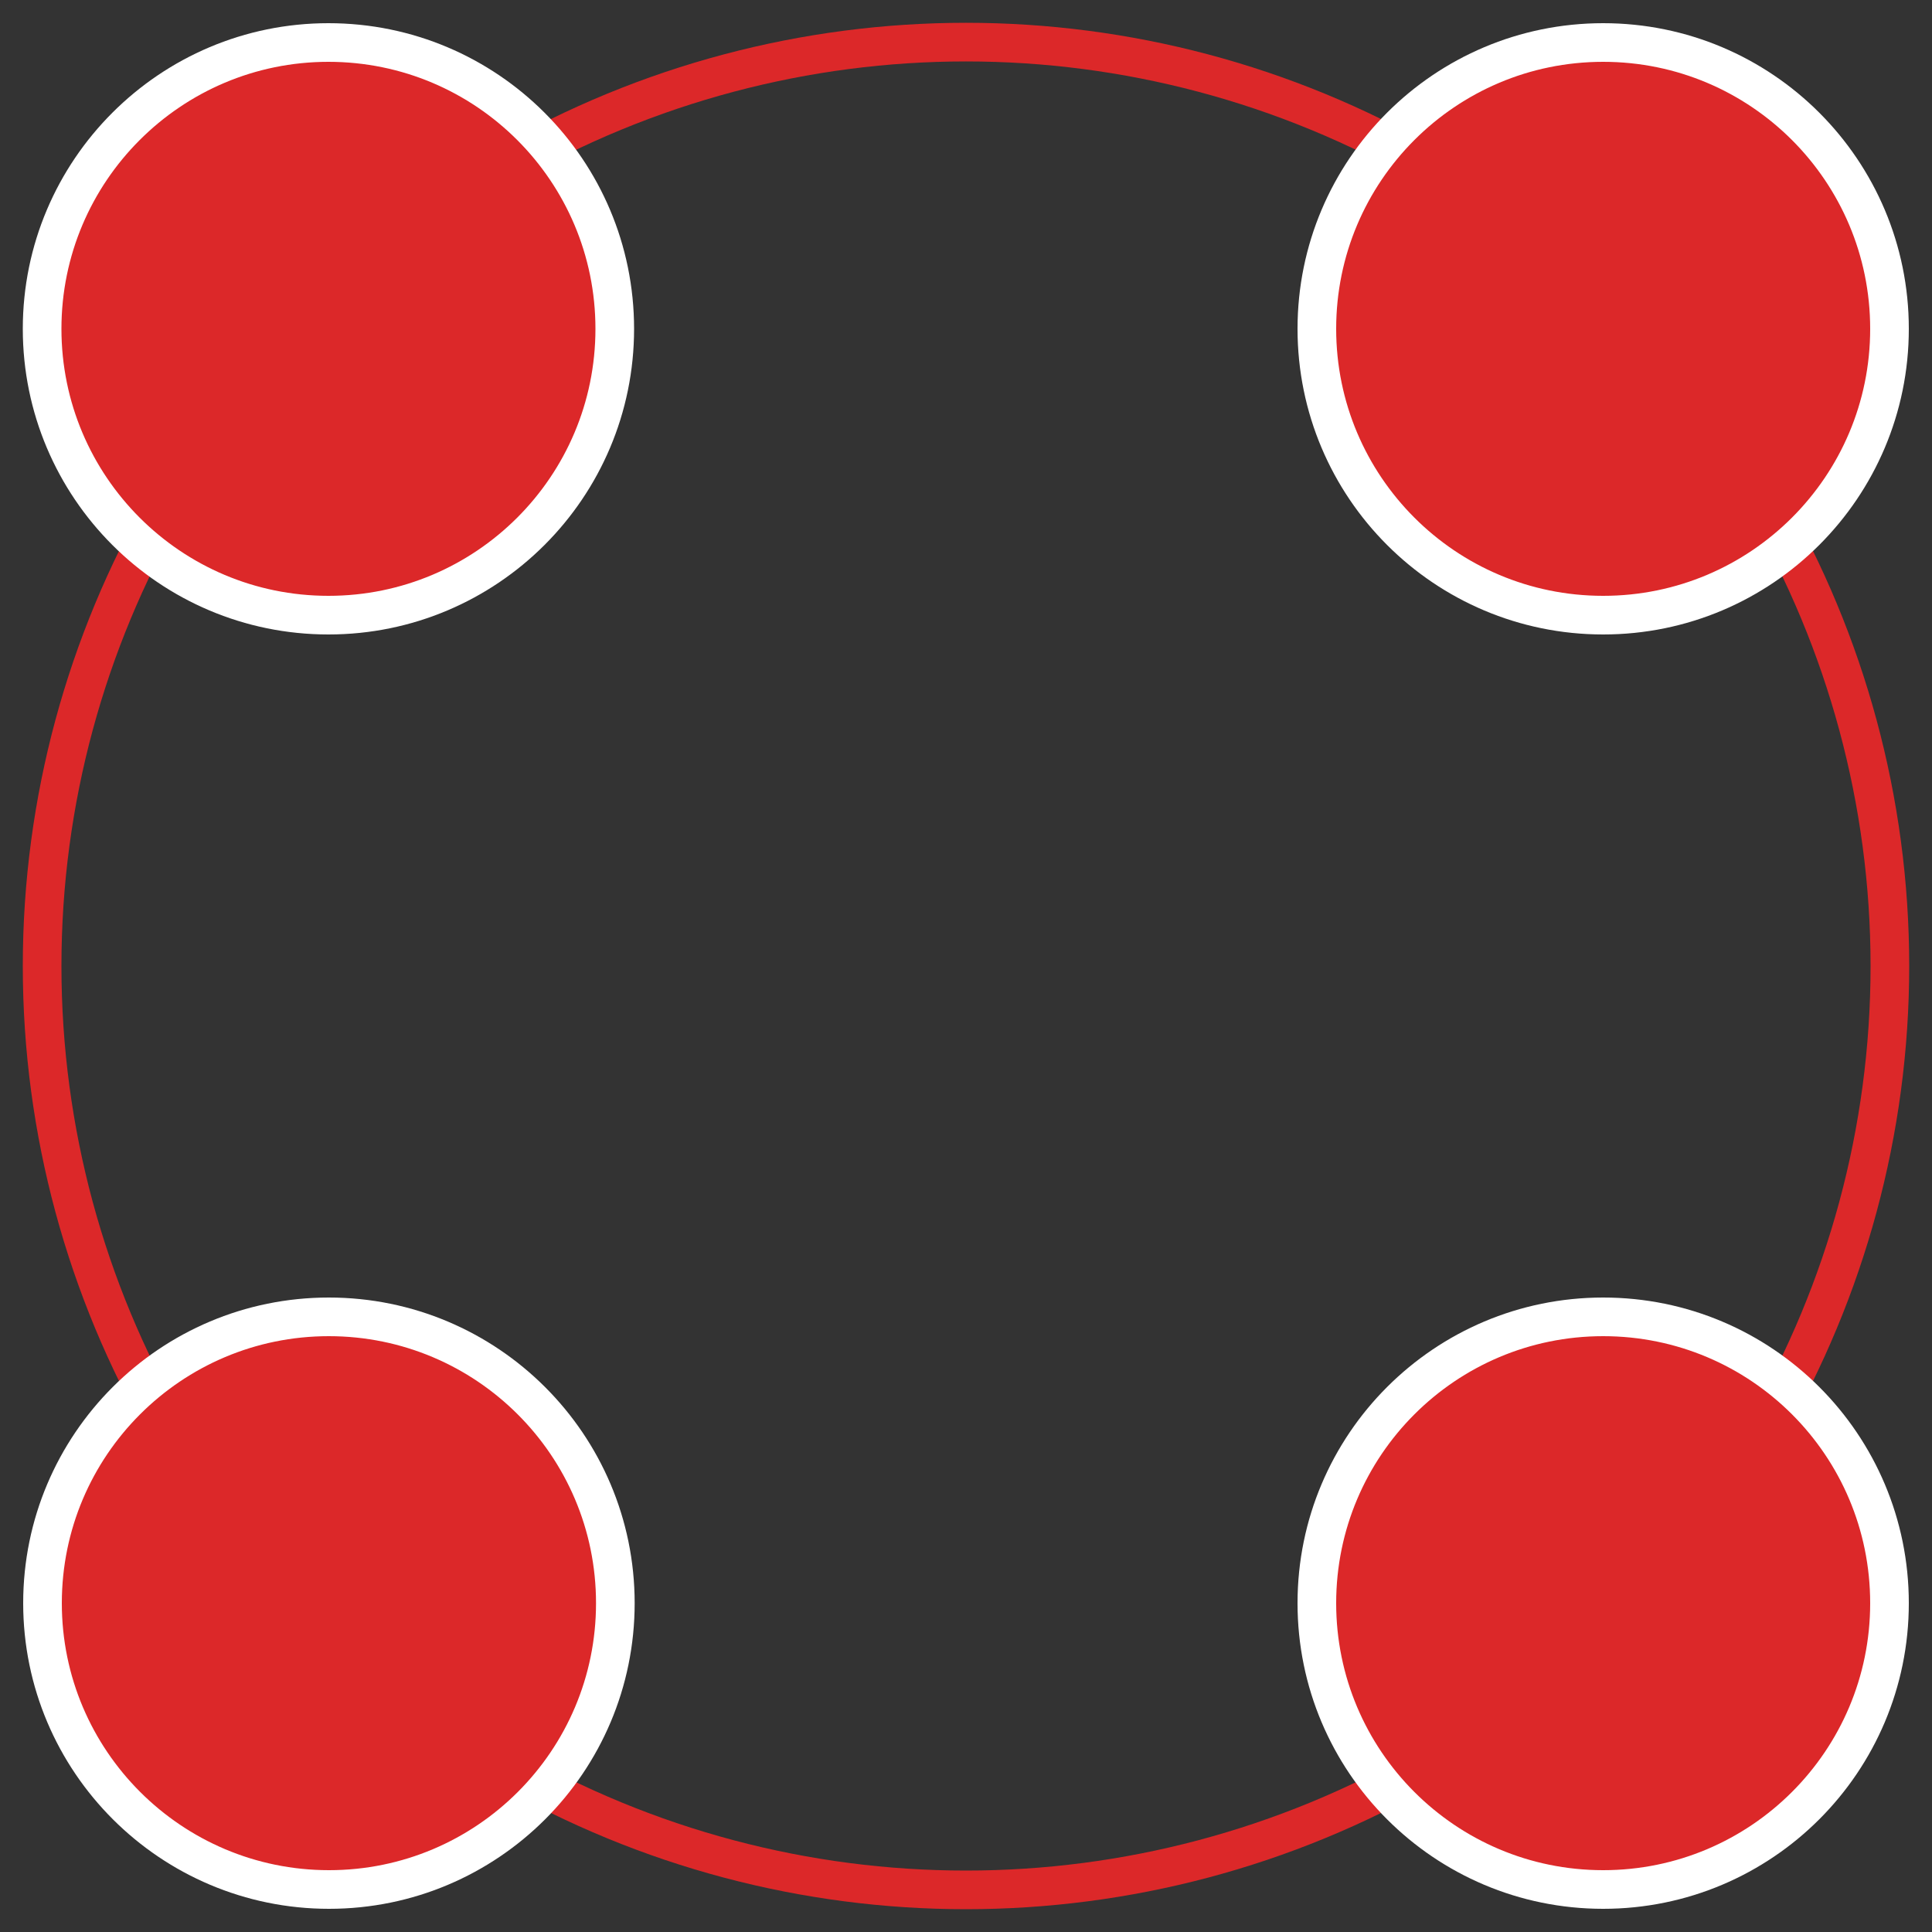
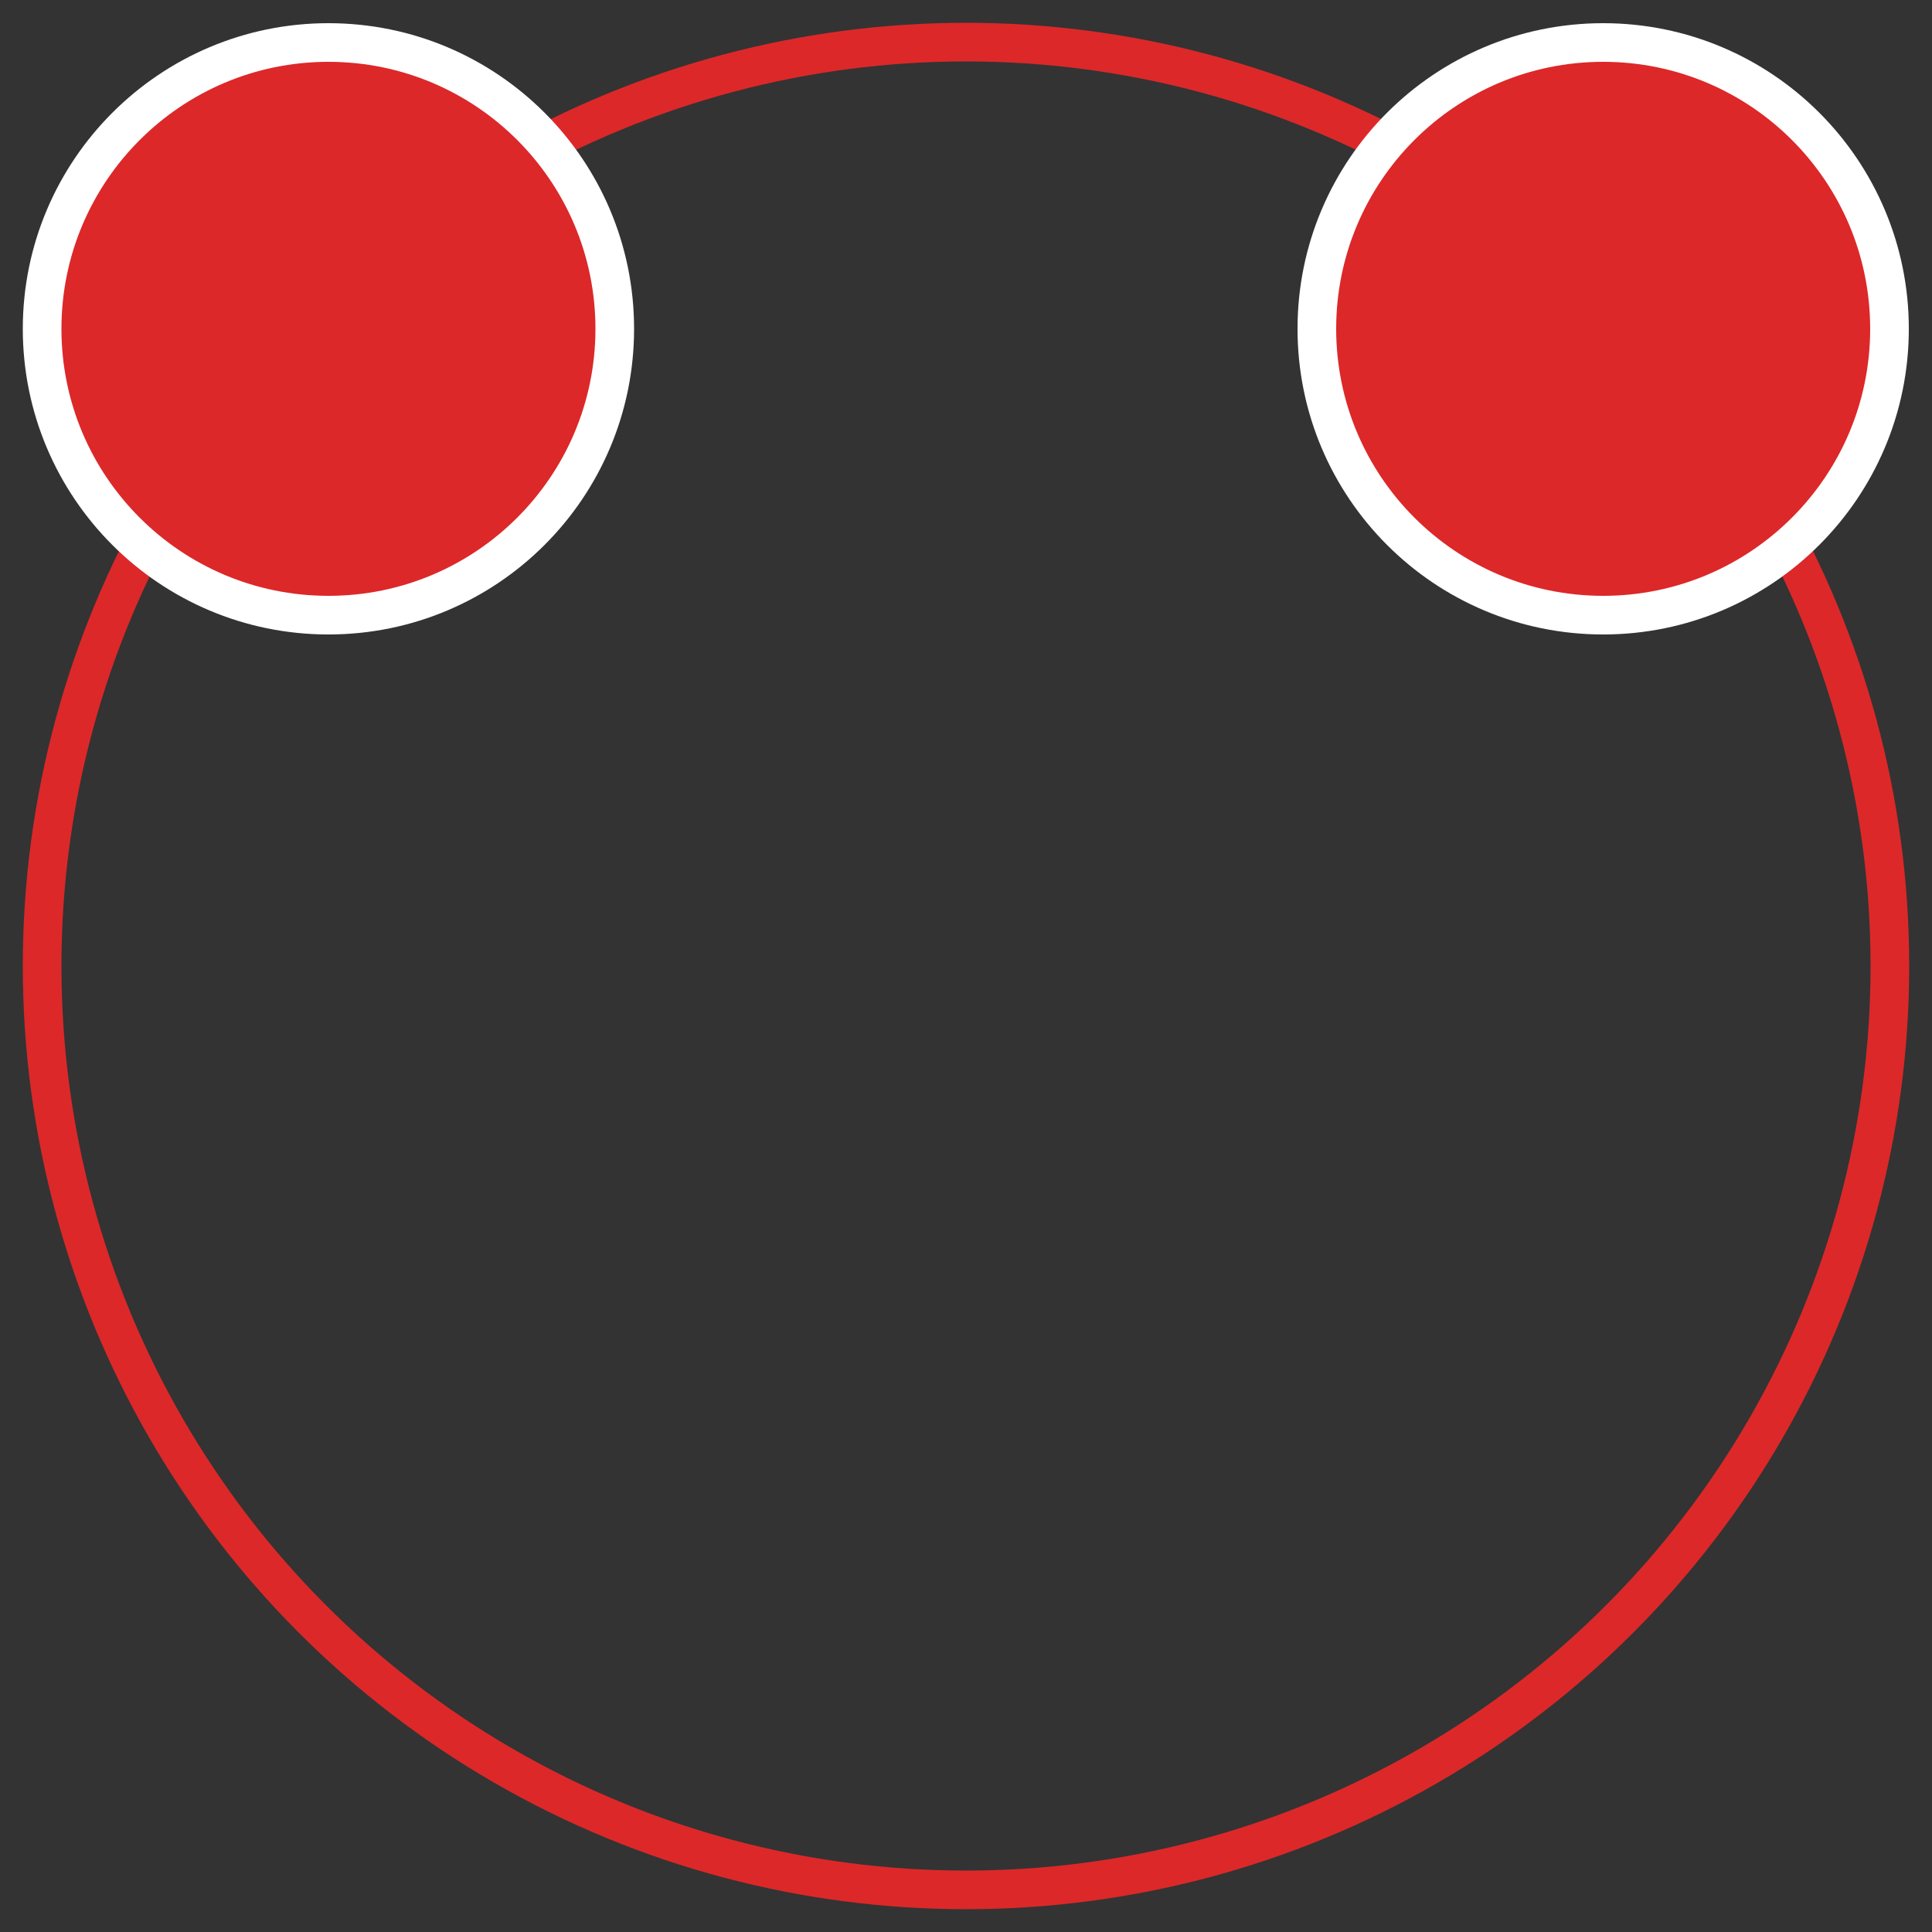
<svg xmlns="http://www.w3.org/2000/svg" version="1.1" id="Layer_1" x="0px" y="0px" viewBox="0 0 1000 1000" style="enable-background:new 0 0 1000 1000;" xml:space="preserve">
  <rect x="0" y="0" width="1000" height="1000" fill="#333333" stroke="none" />
  <style type="text/css">
	.st0{fill:none;stroke:#DC2829;stroke-width:20;stroke-miterlimit:10;}
	.st1{fill:#DC2829;stroke:#FFFFFF;stroke-width:20;stroke-miterlimit:10;}
</style>
  <g>
    <circle class="st0" cx="500" cy="500" r="478.2" />
    <path class="st1" d="M978,170.2c0,81.9-66.4,148.2-148.2,148.2c-81.9,0-148.2-66.4-148.2-148.2C681.6,88.4,747.9,22,829.8,22   C911.7,22,978,88.4,978,170.2z" />
    <path class="st1" d="M318.2,170.2c0,81.9-66.4,148.2-148.2,148.2c-81.9,0-148.2-66.4-148.2-148.2C21.8,88.4,88.2,22,170,22   C251.9,22,318.2,88.4,318.2,170.2z" />
-     <path class="st1" d="M978,829.8c0,81.9-66.4,148.2-148.2,148.2c-81.9,0-148.2-66.4-148.2-148.2c0-81.9,66.4-148.2,148.2-148.2   C911.7,681.6,978,747.9,978,829.8z" />
-     <path class="st1" d="M318.5,829.8c0,81.9-66.4,148.2-148.2,148.2S22,911.6,22,829.8c0-81.9,66.4-148.2,148.2-148.2   S318.5,747.9,318.5,829.8z" />
  </g>
</svg>